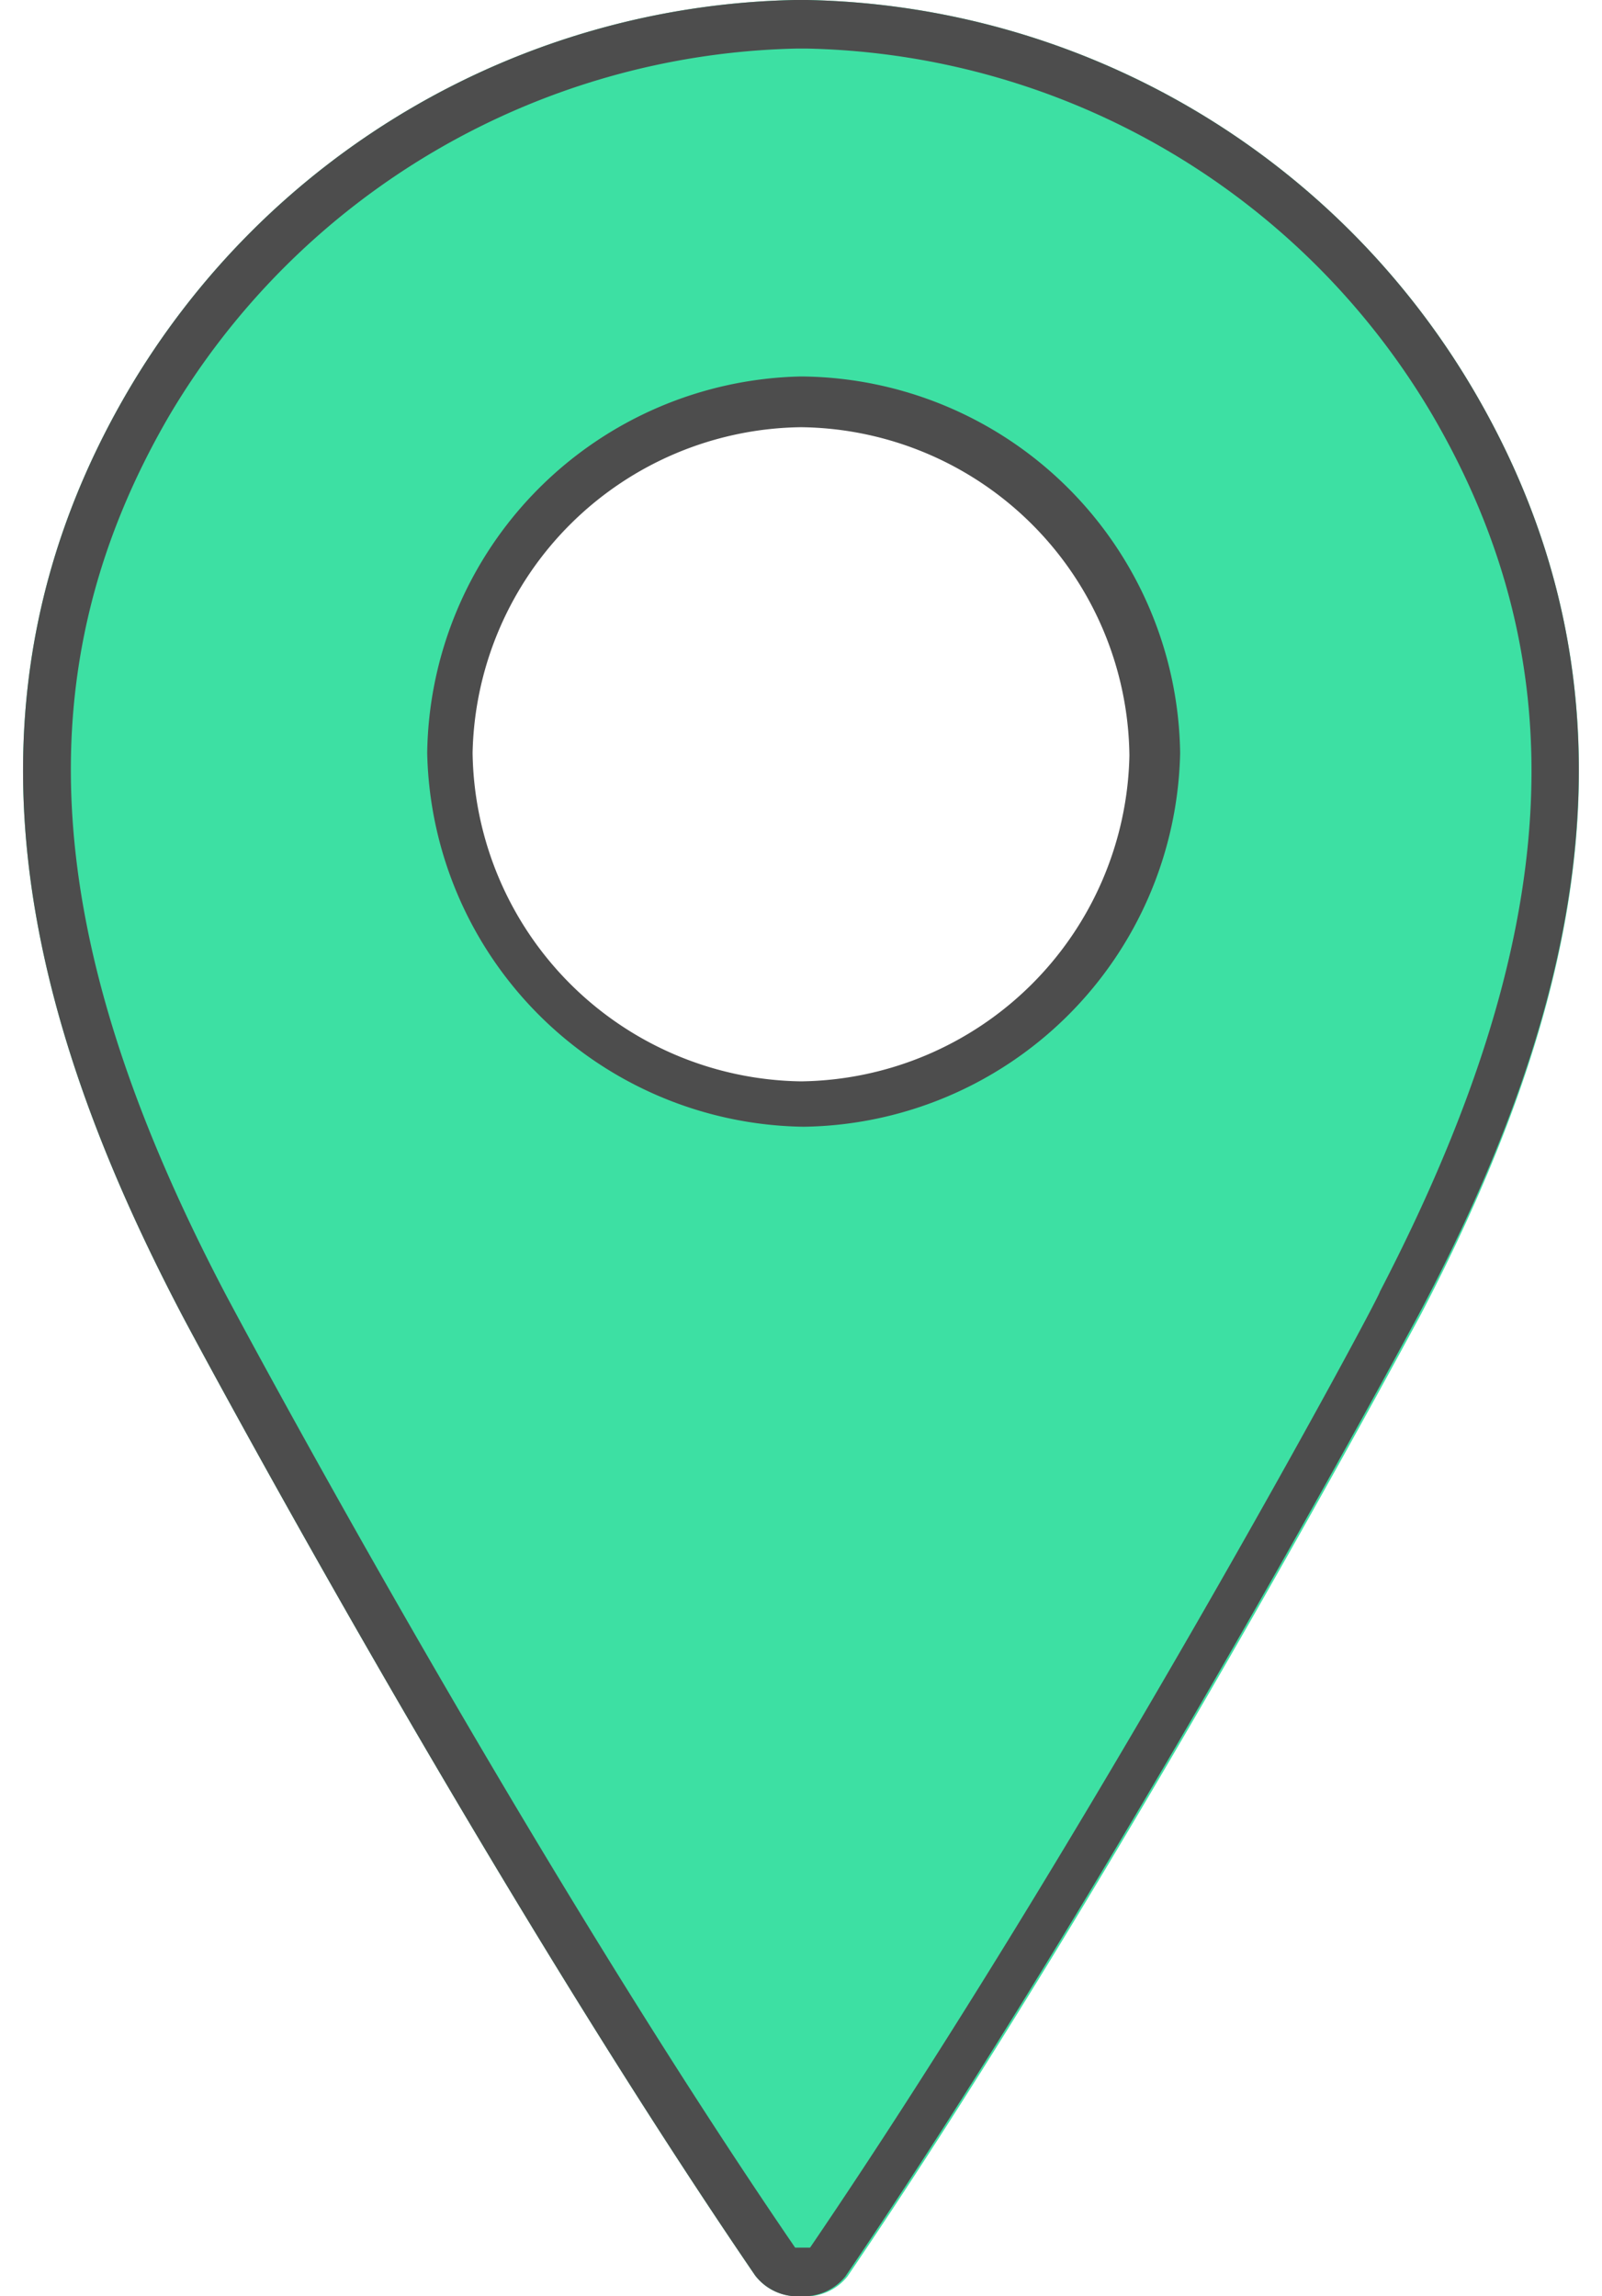
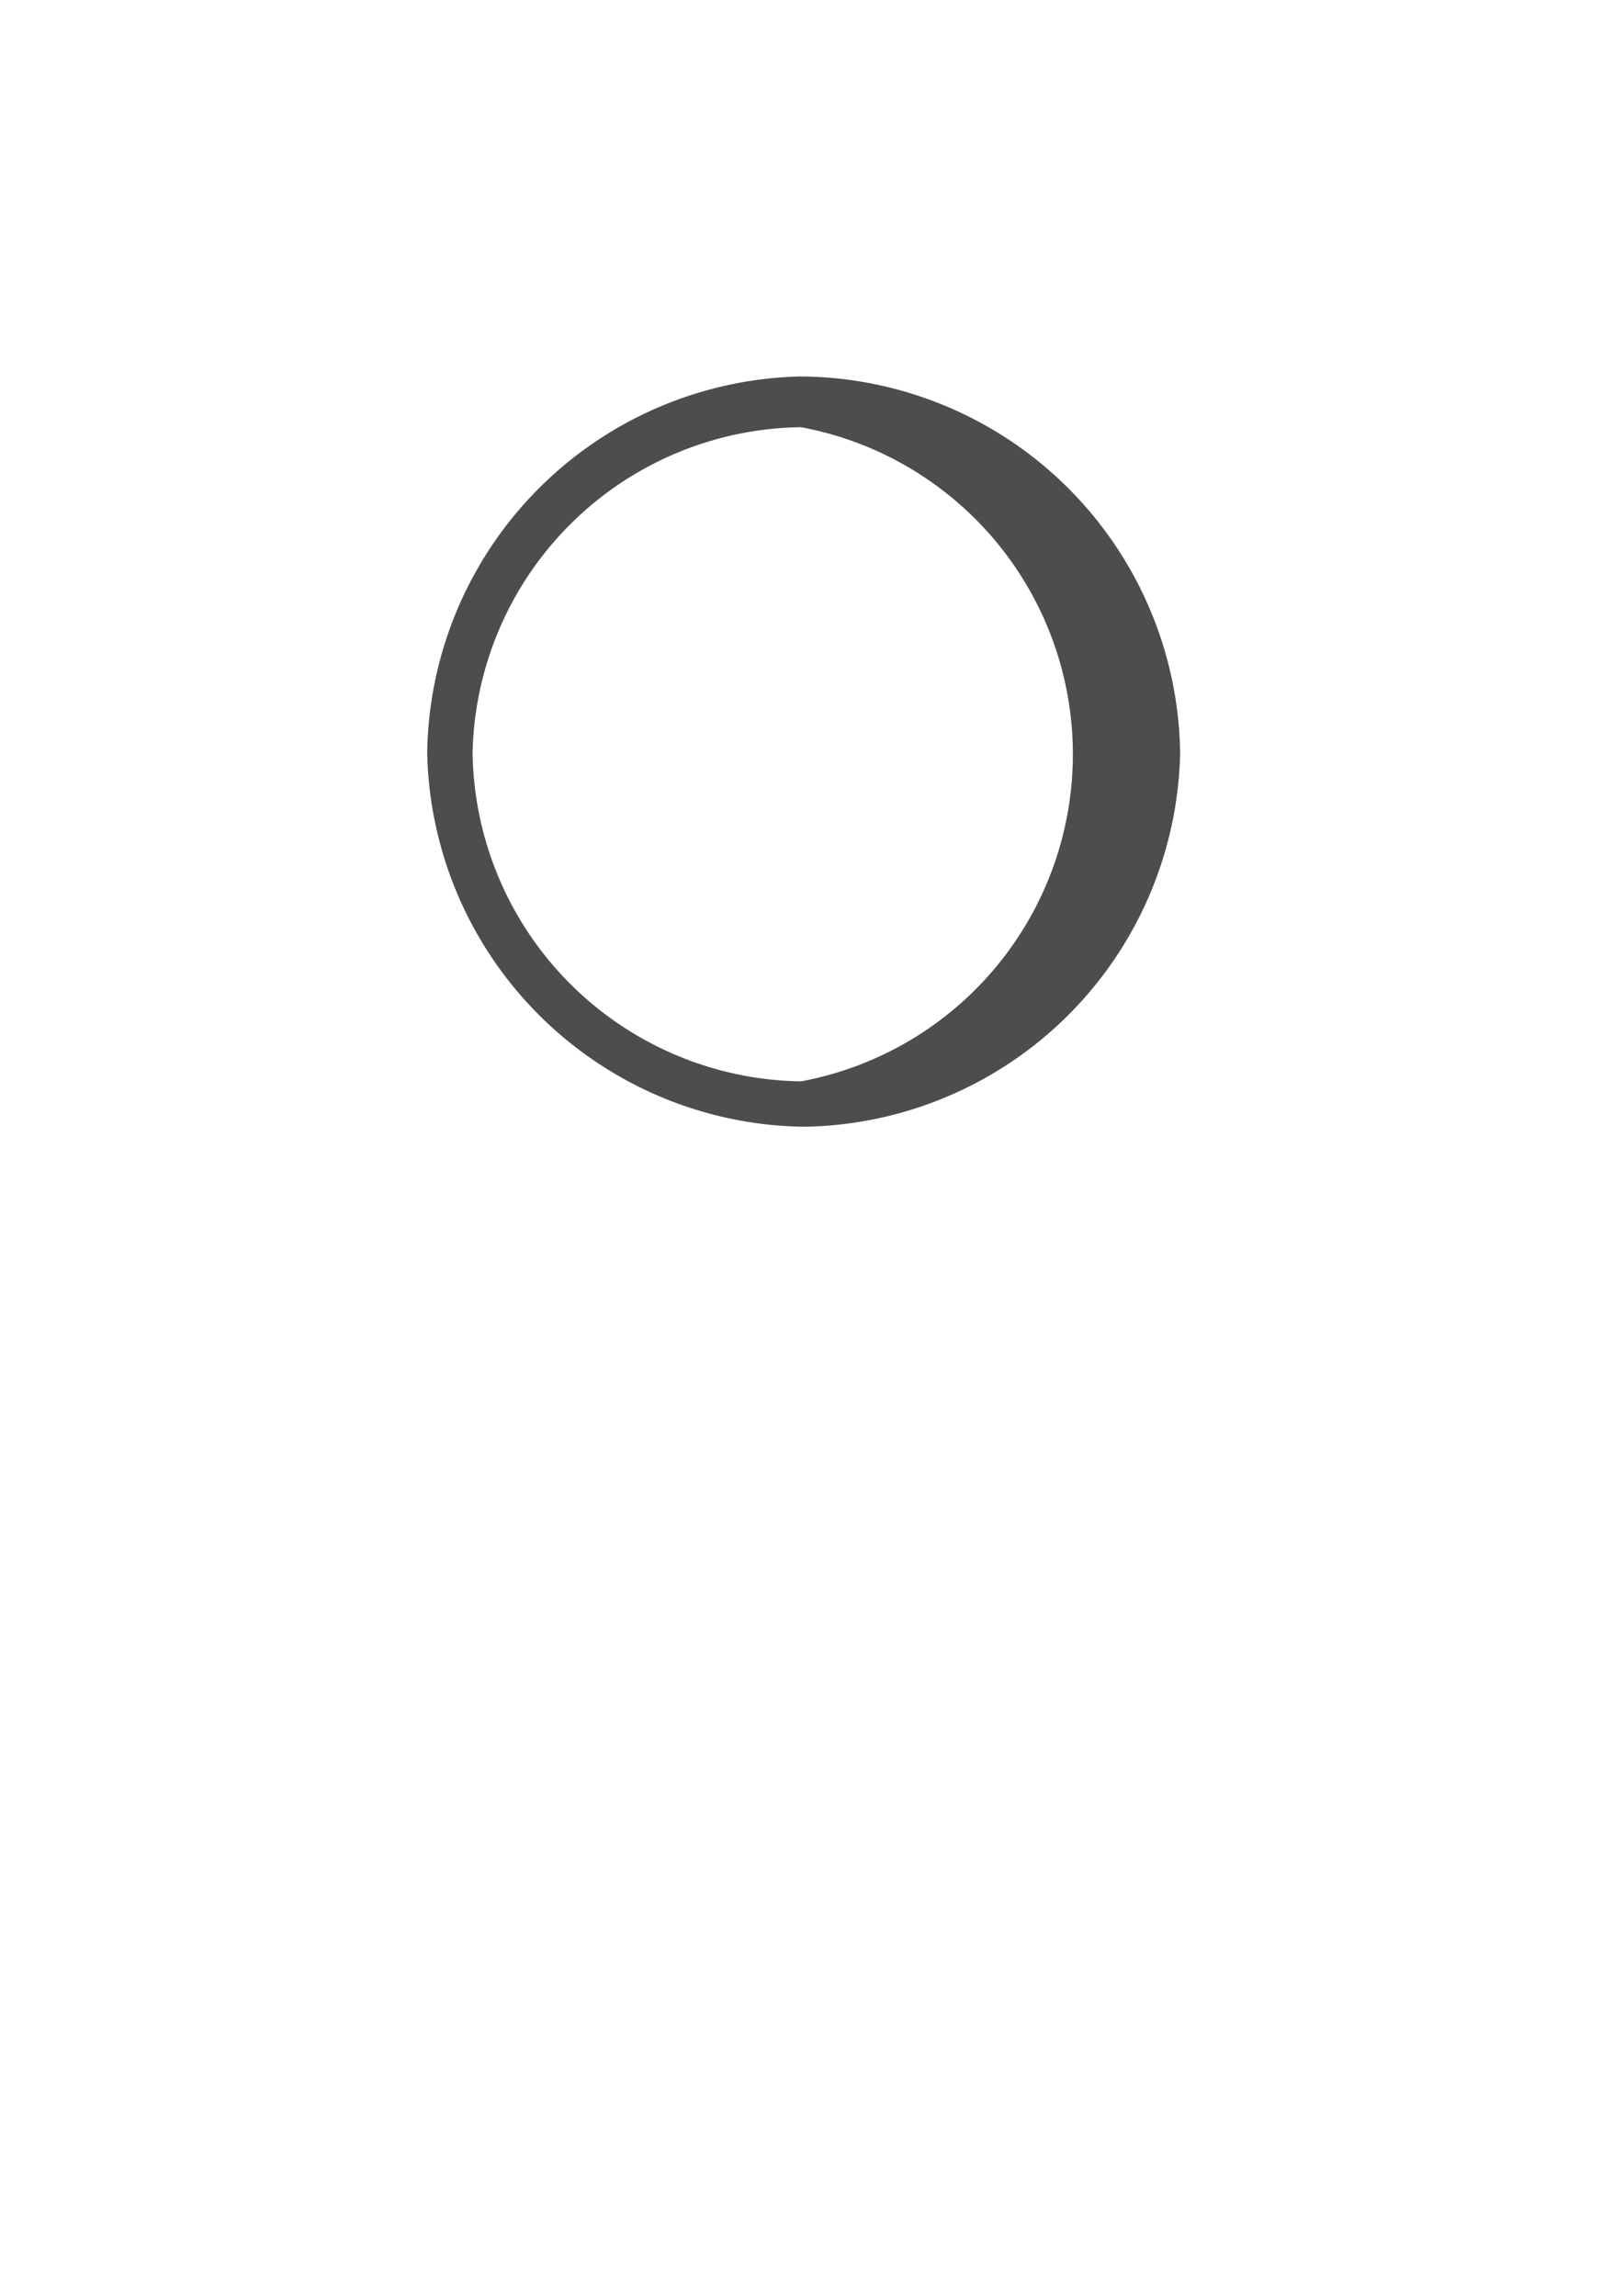
<svg xmlns="http://www.w3.org/2000/svg" id="Livello_1" data-name="Livello 1" viewBox="0 0 30 43">
  <defs>
    <style>.cls-1{fill:#3de0a3;}.cls-2{fill:#4d4d4d;}</style>
  </defs>
-   <path class="cls-1" d="M15.17,20.69A6.7,6.7,0,1,1,21.87,14,6.75,6.75,0,0,1,15.17,20.69ZM27.62,7.35A14.81,14.81,0,0,0,15.12,0h-.24A14.83,14.83,0,0,0,2.38,7.35C-1,13.15.46,19,3.4,24.61c.25.48,5.62,10.5,10.74,18A1,1,0,0,0,15,43a1,1,0,0,0,.87-.37c5.11-7.52,10.48-17.54,10.73-18C29.54,19,31,13.15,27.62,7.35Z" />
-   <path class="cls-2" d="M15,7.05A7.15,7.15,0,0,0,8,14.1a7.15,7.15,0,0,0,7.05,7,7.15,7.15,0,0,0,7.05-7A7.15,7.15,0,0,0,15,7.05Zm0,13.2A6.24,6.24,0,0,1,8.85,14.1,6.23,6.23,0,0,1,15,8a6.22,6.22,0,0,1,6.15,6.15A6.23,6.23,0,0,1,15,20.25Z" />
-   <path class="cls-2" d="M15,.91h.13A13.93,13.93,0,0,1,26.84,7.8c2.74,4.72,2.43,9.78-1,16.39,0,.1-5.45,10.23-10.67,17.9h-.28C9.64,34.42,4.25,24.29,4.2,24.19.74,17.58.42,12.52,3.16,7.8A14,14,0,0,1,14.9.91H15M15.12,0h-.24A14.83,14.83,0,0,0,2.38,7.35C-1,13.15.46,19,3.4,24.61c.25.48,5.62,10.5,10.74,18A1,1,0,0,0,15,43H15a1,1,0,0,0,.83-.37c5.11-7.52,10.48-17.54,10.73-18C29.54,19,31,13.15,27.62,7.35A14.81,14.81,0,0,0,15.12,0Z" />
+   <path class="cls-2" d="M15,7.05A7.15,7.15,0,0,0,8,14.1a7.15,7.15,0,0,0,7.05,7,7.15,7.15,0,0,0,7.05-7A7.15,7.15,0,0,0,15,7.05Zm0,13.2A6.24,6.24,0,0,1,8.85,14.1,6.23,6.23,0,0,1,15,8A6.23,6.23,0,0,1,15,20.25Z" />
</svg>